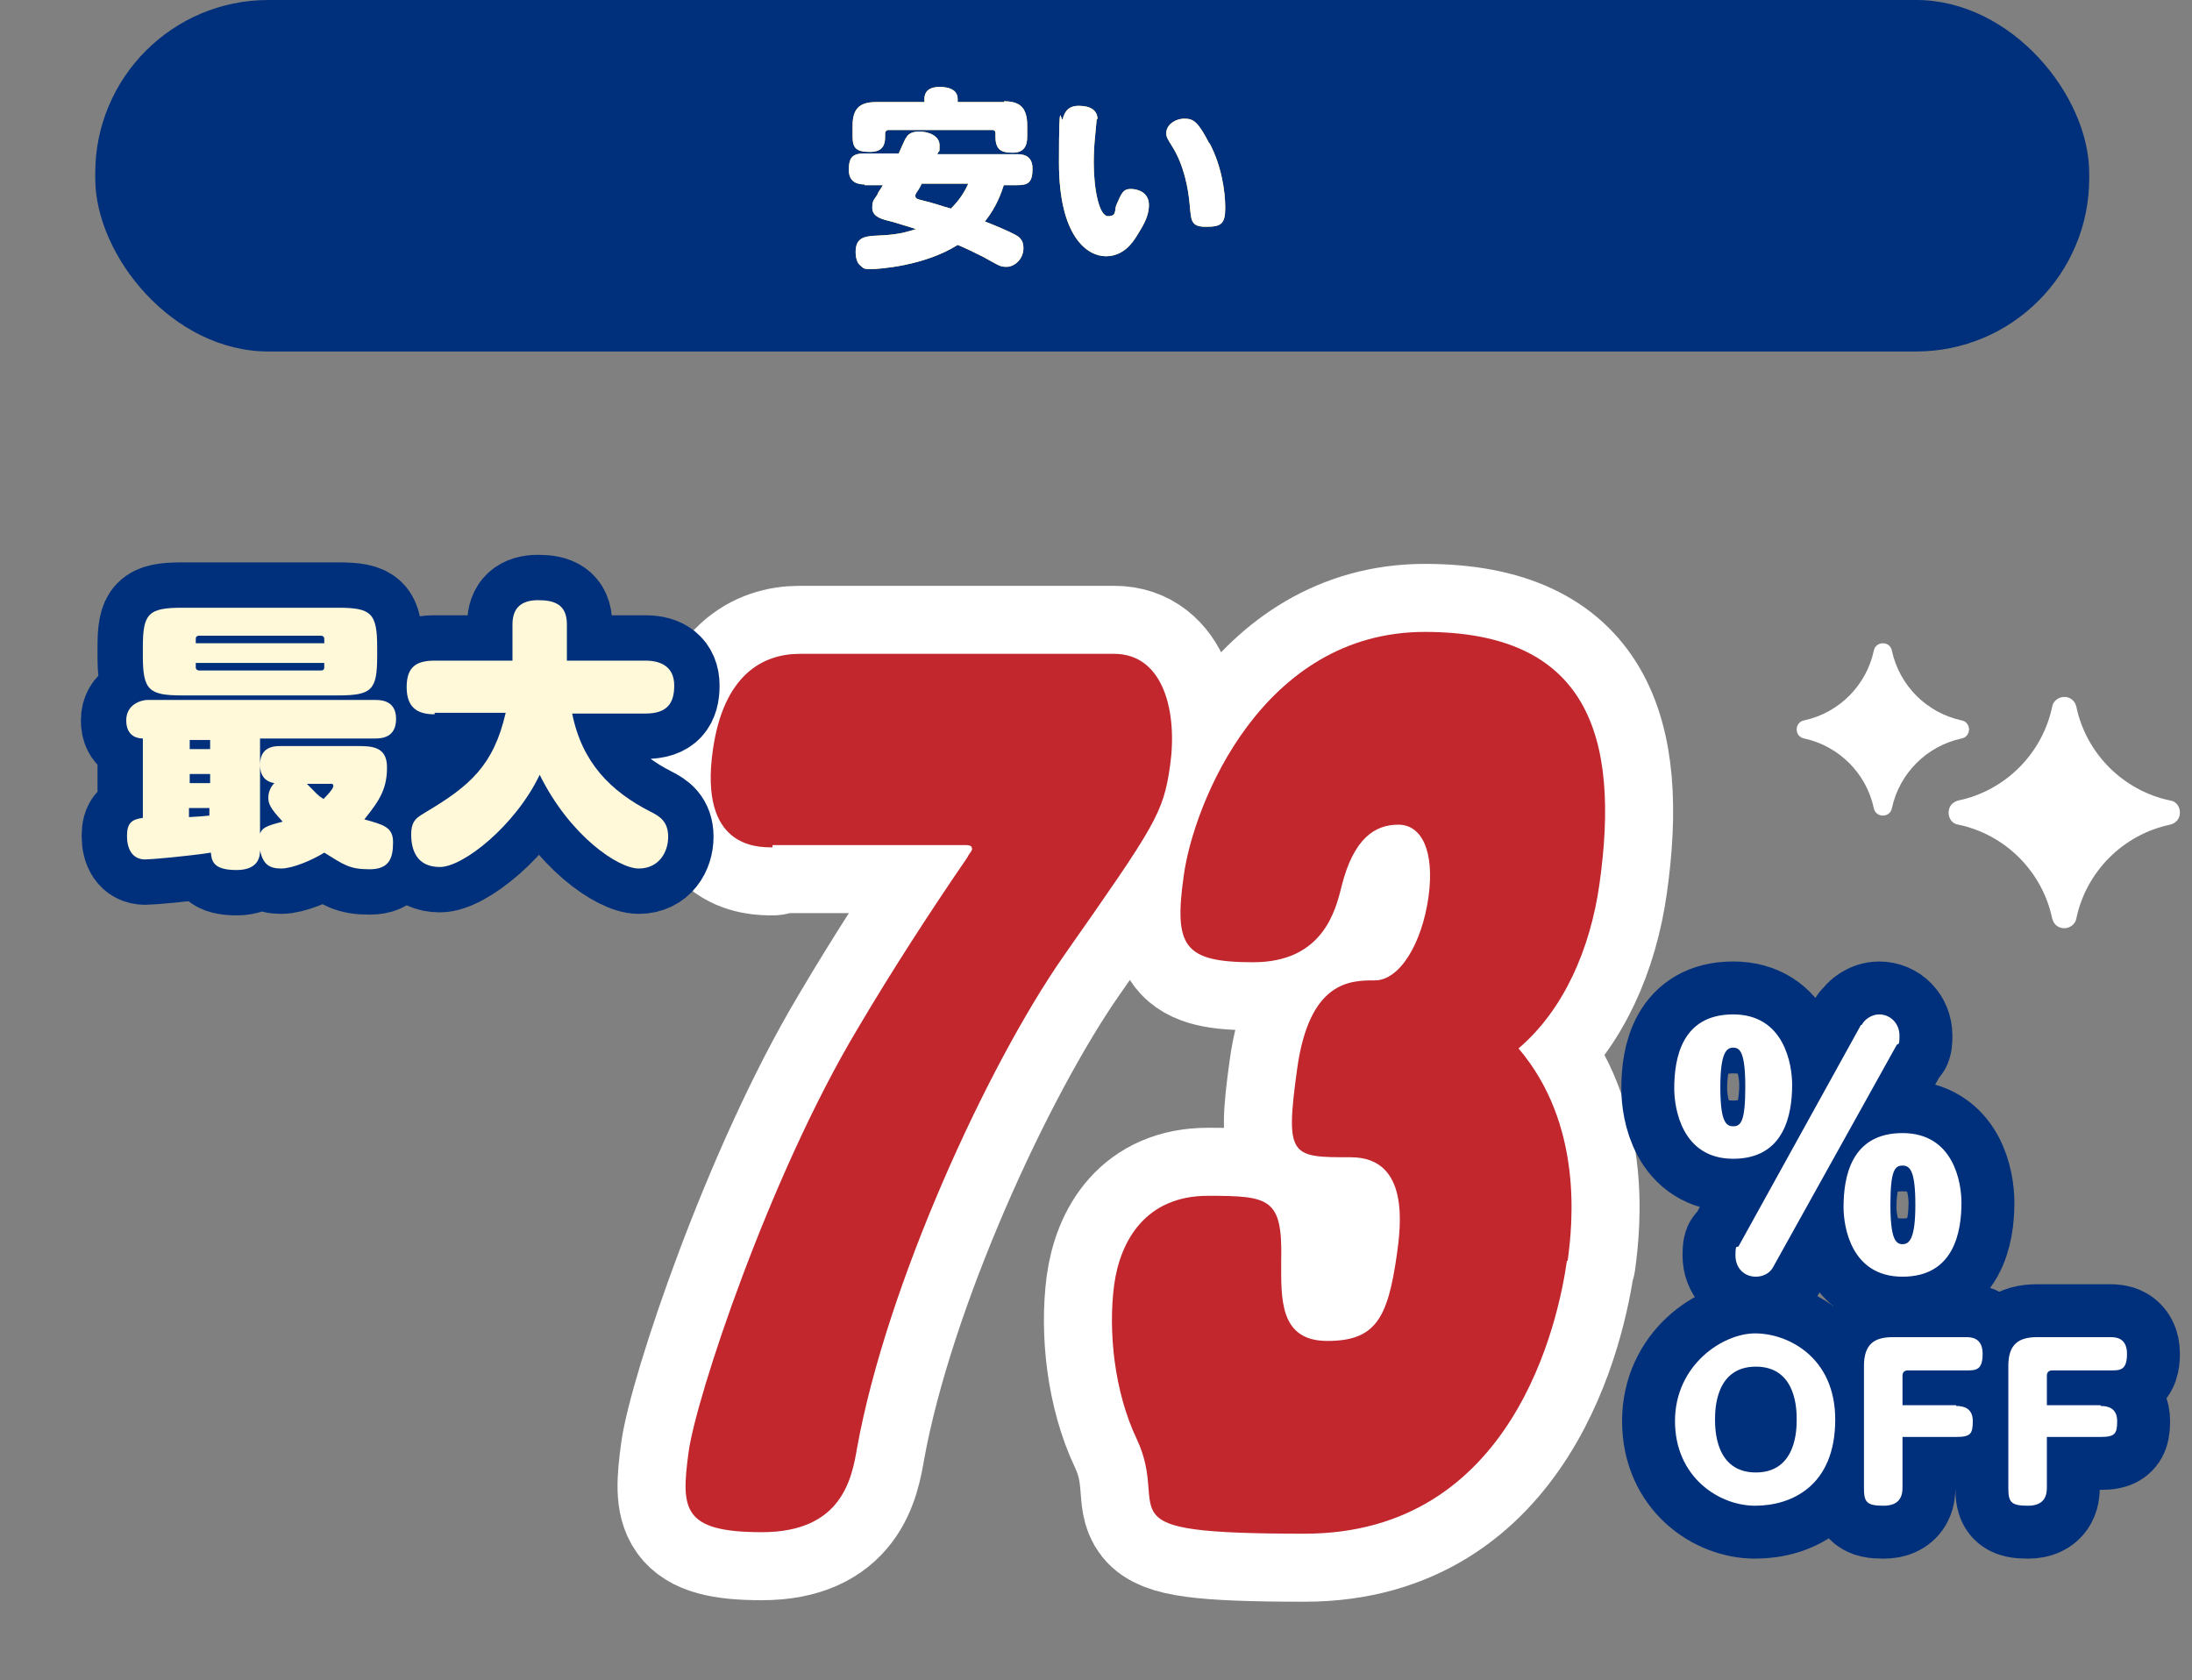
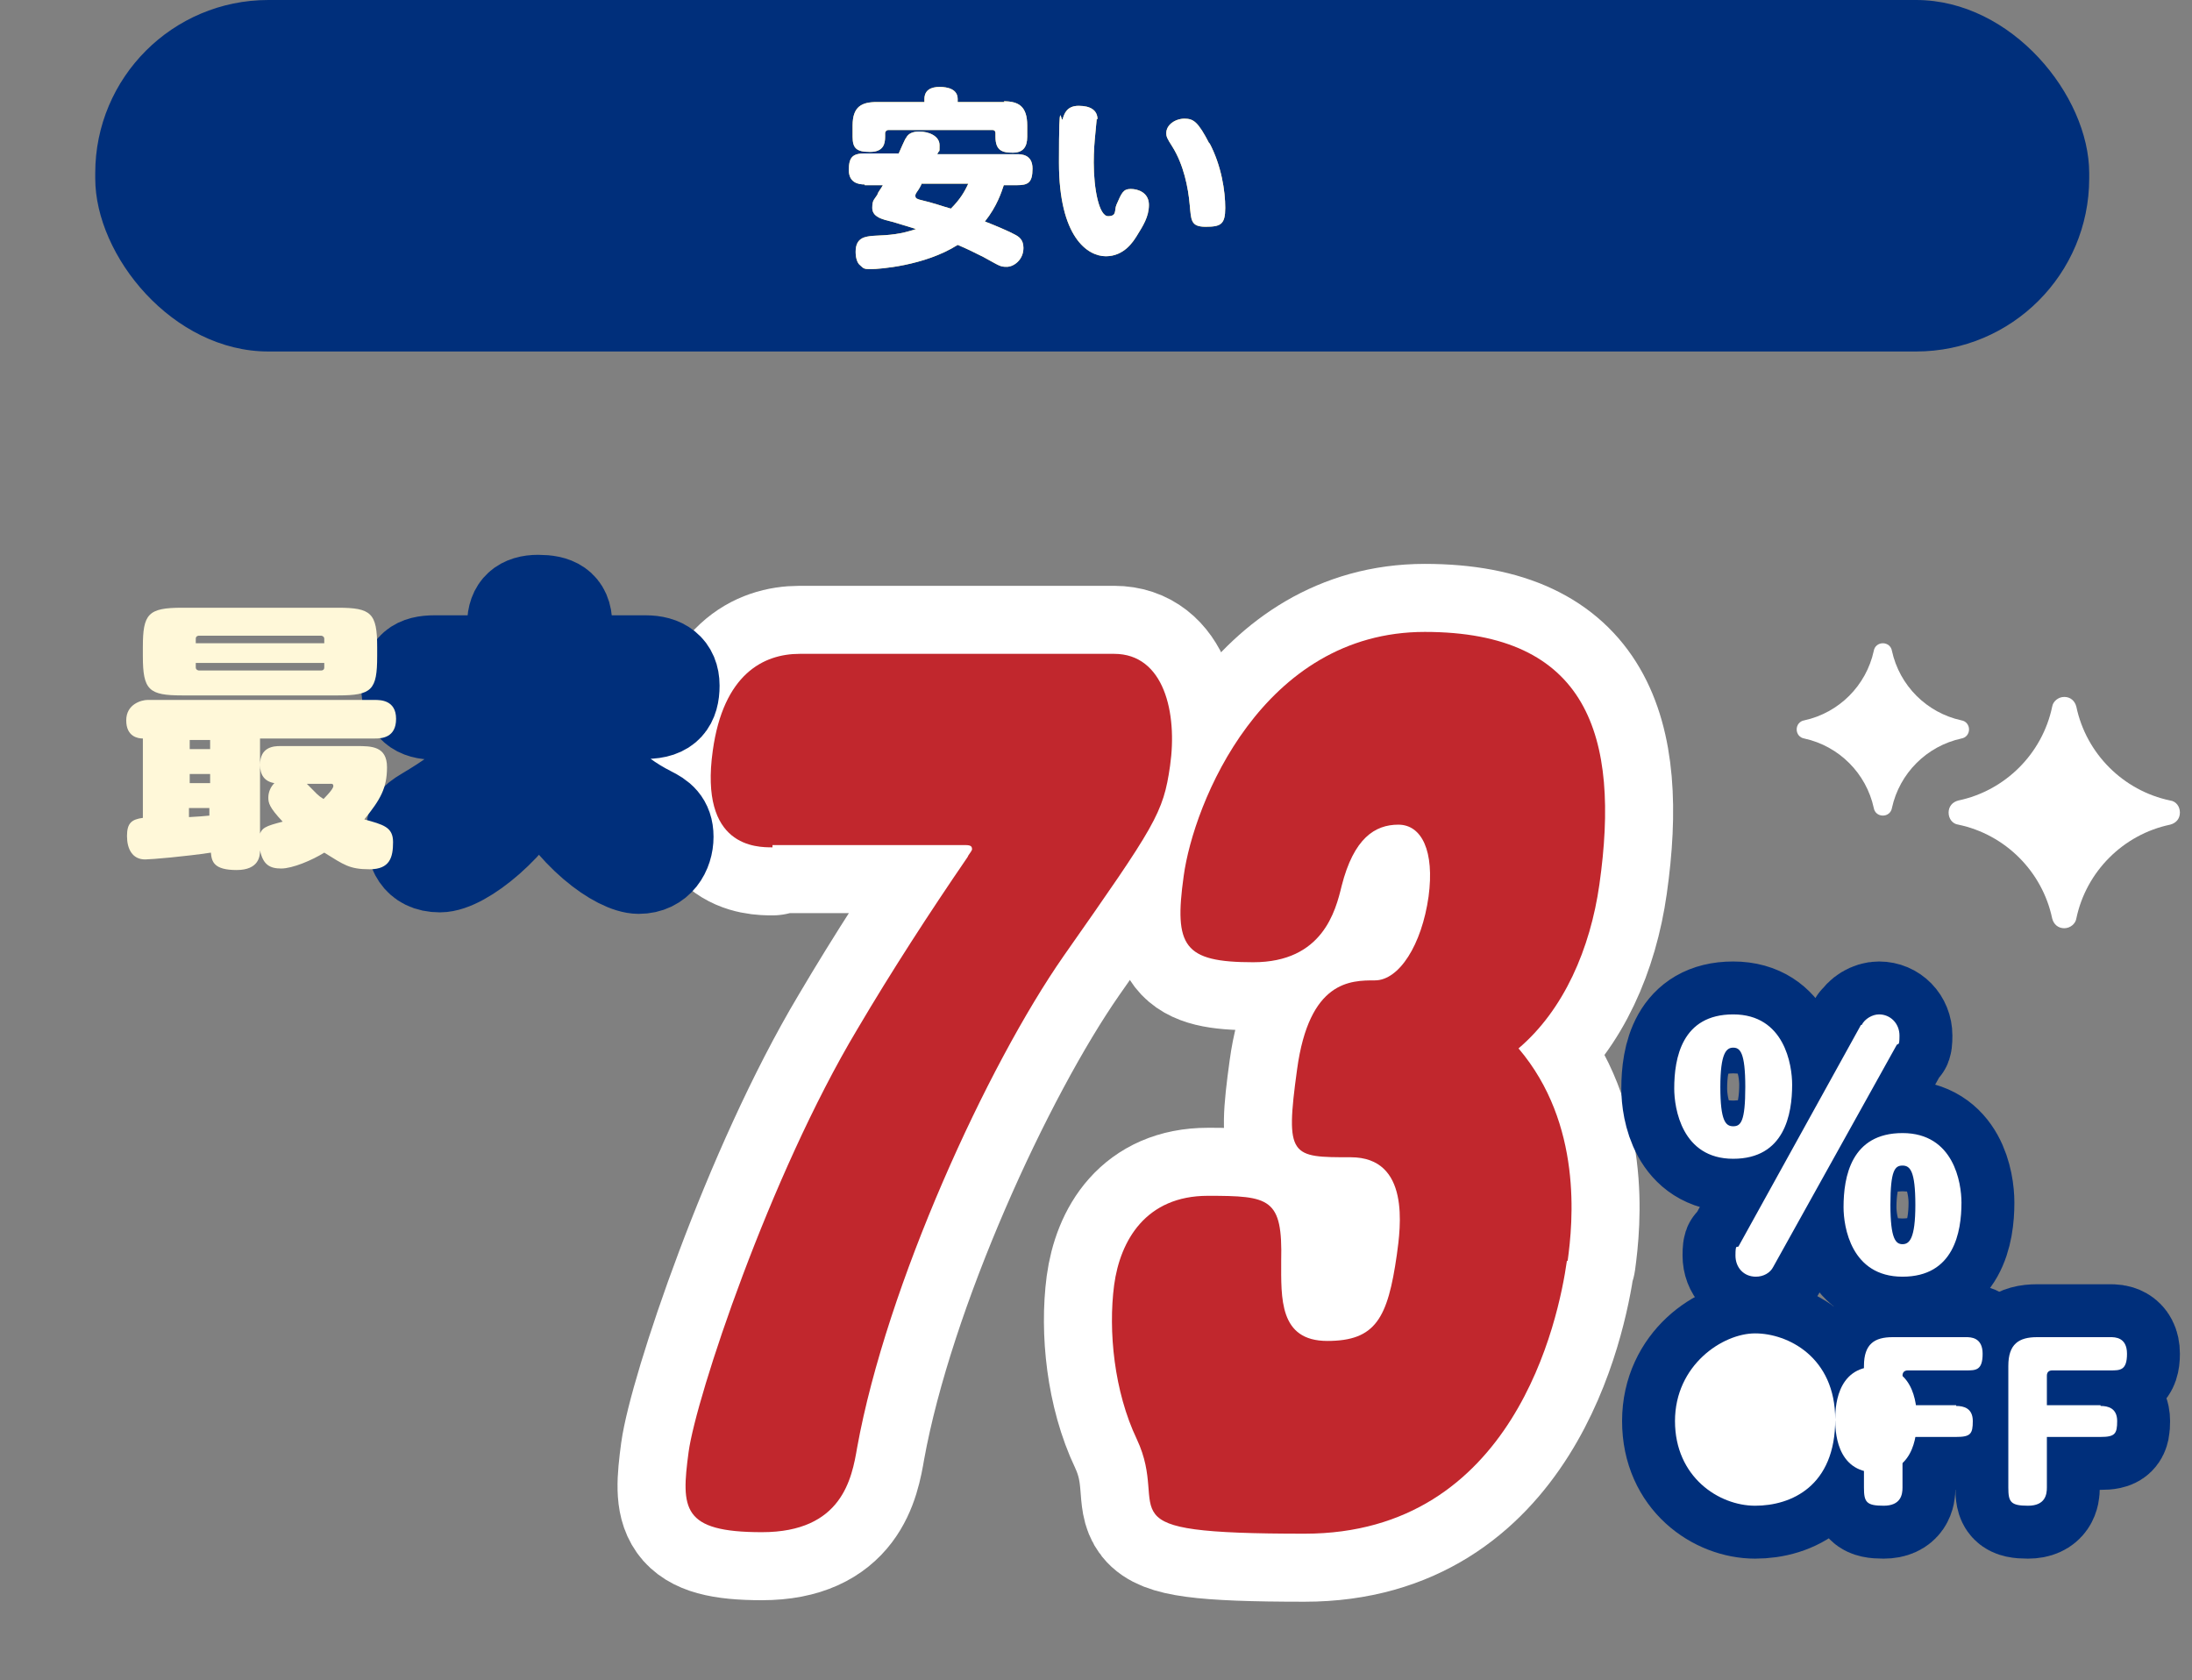
<svg xmlns="http://www.w3.org/2000/svg" id="_レイヤー_2" version="1.1" viewBox="0 0 290 222.3">
  <rect x="0" y="0" width="290" height="222.3" fill="#808080" stroke="none" />
  <defs>
    <style>
      .st0 {
        fill: #fff;
      }

      .st1 {
        fill: #fff8d9;
      }

      .st2 {
        fill: #002f7b;
      }

      .st3, .st4, .st5, .st6 {
        fill: none;
      }

      .st7 {
        fill: #c1272d;
      }

      .st4 {
        stroke-width: 12px;
      }

      .st4, .st5, .st6 {
        stroke-linecap: round;
        stroke-linejoin: round;
      }

      .st4, .st6 {
        stroke: #002f7b;
      }

      .st5 {
        stroke: #fff;
        stroke-width: 18px;
      }

      .st8 {
        clip-path: url(#clippath);
      }

      .st6 {
        stroke-width: 14px;
      }

      .st9 {
        fill: #fdd23e;
      }
    </style>
    <clipPath id="clippath">
      <rect class="st3" y="69.1" width="290" height="147" />
    </clipPath>
  </defs>
  <g id="_レイヤー_3">
    <rect class="st2" x="12.6" y="0" width="263.8" height="46.5" rx="22.9" ry="22.9" />
    <g>
      <g>
        <path class="st9" d="M114.4,24.4c-.8,0-2.1-.2-2.1-1.9s.5-2.2,2.1-2.2h4.5c.2-.4.8-1.9,1-2.1.3-.6,1-.8,1.7-.8,1.3,0,2.7.6,2.7,1.8s0,.5-.3,1.2h10.5c.6,0,2.1,0,2.1,1.9s-.6,2.2-2.1,2.2h-1.7c-.3.9-.9,2.8-2.5,4.8,1.3.5,3.4,1.4,3.9,1.7.6.3,1.2.7,1.2,1.8,0,1.6-1.3,2.5-2.2,2.5s-.9-.1-3.1-1.3c-1.4-.7-2.2-1.1-3.4-1.6-4.4,2.8-10.5,3.2-11.4,3.2s-1,0-1.5-.5c-.4-.3-.6-1-.6-1.8,0-1.9,1.3-2,2.3-2.1,2.3-.1,3.6-.2,5.7-.9-1.7-.5-2.8-.9-4.1-1.2-.6-.2-1.7-.5-1.7-1.6s.3-1.1.7-1.8c0-.2.5-.8.7-1.2h-2.4,0ZM132.8,13.4c2,0,3.1.7,3.1,3.2v1.5c0,1.4-.6,2.1-1.9,2.1s-2.3-.2-2.3-2.1v-.5c0-.2-.1-.4-.4-.4h-13.8c-.2,0-.4.2-.4.4v.5c0,.9-.2,2-2,2s-2.3-.5-2.3-2v-1.5c0-2.5,1.2-3.1,3.2-3.1h6.3v-.4c0-1.2.9-1.6,2-1.6s2.4.3,2.4,1.6v.4h6.2,0ZM121.9,24.4c-.1.2-.3.6-.6,1-.2.3-.2.4-.2.5,0,.4.3.4.5.5,2.1.5,3.1.9,4.2,1.2,1.2-1.2,1.8-2.2,2.3-3.3h-6.2Z" />
        <path class="st9" d="M145.1,15.7c0,.2-.2,1.9-.2,2.1-.1,1-.2,2.2-.2,3.7,0,3.5.7,7.1,1.9,7.1s.8-.8,1.1-1.5c.7-1.6.9-2.1,1.9-2.1s2.4.5,2.4,2.1-.8,2.8-1.6,4.1c-.5.8-1.7,2.7-4.1,2.7s-6.2-2.5-6.2-12.4.3-4.8.5-5.8c.2-.6.5-1.7,2.1-1.7s2.5.6,2.5,1.8h0ZM160,18.9c1.6,3,2.1,6.4,2.1,8.6s-.6,2.5-2.6,2.5-1.9-.9-2.1-2.9c-.2-2.3-.8-5.3-2.3-7.7-.7-1.1-.8-1.3-.8-1.8,0-1.1,1.2-1.9,2.4-1.9s1.8.4,3.3,3.3h0Z" />
      </g>
      <g>
        <path class="st0" d="M114.4,24.4c-.8,0-2.1-.2-2.1-1.9s.5-2.2,2.1-2.2h4.5c.2-.4.8-1.9,1-2.1.3-.6,1-.8,1.7-.8,1.3,0,2.7.6,2.7,1.8s0,.5-.3,1.2h10.5c.6,0,2.1,0,2.1,1.9s-.6,2.2-2.1,2.2h-1.7c-.3.9-.9,2.8-2.5,4.8,1.3.5,3.4,1.4,3.9,1.7.6.3,1.2.7,1.2,1.8,0,1.6-1.3,2.5-2.2,2.5s-.9-.1-3.1-1.3c-1.4-.7-2.2-1.1-3.4-1.6-4.4,2.8-10.5,3.2-11.4,3.2s-1,0-1.5-.5c-.4-.3-.6-1-.6-1.8,0-1.9,1.3-2,2.3-2.1,2.3-.1,3.6-.2,5.7-.9-1.7-.5-2.8-.9-4.1-1.2-.6-.2-1.7-.5-1.7-1.6s.3-1.1.7-1.8c0-.2.5-.8.7-1.2h-2.4,0ZM132.8,13.4c2,0,3.1.7,3.1,3.2v1.5c0,1.4-.6,2.1-1.9,2.1s-2.3-.2-2.3-2.1v-.5c0-.2-.1-.4-.4-.4h-13.8c-.2,0-.4.2-.4.4v.5c0,.9-.2,2-2,2s-2.3-.5-2.3-2v-1.5c0-2.5,1.2-3.1,3.2-3.1h6.3v-.4c0-1.2.9-1.6,2-1.6s2.4.3,2.4,1.6v.4h6.2,0ZM121.9,24.4c-.1.2-.3.6-.6,1-.2.3-.2.4-.2.5,0,.4.3.4.5.5,2.1.5,3.1.9,4.2,1.2,1.2-1.2,1.8-2.2,2.3-3.3h-6.2Z" />
        <path class="st0" d="M145.1,15.7c0,.2-.2,1.9-.2,2.1-.1,1-.2,2.2-.2,3.7,0,3.5.7,7.1,1.9,7.1s.8-.8,1.1-1.5c.7-1.6.9-2.1,1.9-2.1s2.4.5,2.4,2.1-.8,2.8-1.6,4.1c-.5.8-1.7,2.7-4.1,2.7s-6.2-2.5-6.2-12.4.3-4.8.5-5.8c.2-.6.5-1.7,2.1-1.7s2.5.6,2.5,1.8h0ZM160,18.9c1.6,3,2.1,6.4,2.1,8.6s-.6,2.5-2.6,2.5-1.9-.9-2.1-2.9c-.2-2.3-.8-5.3-2.3-7.7-.7-1.1-.8-1.3-.8-1.8,0-1.1,1.2-1.9,2.4-1.9s1.8.4,3.3,3.3h0Z" />
      </g>
    </g>
    <g class="st8">
      <g>
        <g>
          <g>
            <path class="st5" d="M102.2,112.1c-2.1,0-9.7,0-7.9-12.8,1.4-10.1,6.7-12.8,11.5-12.8h41.6c6.6,0,8.4,7.8,7.4,14.8-.9,6.3-1.9,7.8-14.1,25.2-10.1,14.5-23.4,43.5-27.3,65-.7,4.1-2,11.2-12.6,11.2s-10.7-3.1-9.7-10.6c1-7.3,10.7-36.5,22.3-55.9,4.6-7.8,9.6-15.5,14.6-22.8.1-.3.5-.7.6-1,0-.4-.1-.6-.9-.6h-25.5,0Z" />
            <path class="st5" d="M207.3,166.8c-1.1,7.8-7,36.1-34.7,36.1s-17.6-2.7-22.2-12.5c-3-6.3-3.8-14.3-3-20.4.8-5.9,4.2-11.8,12.4-11.8s9.9.3,9.7,8.6c0,4.9-.3,10.6,6.1,10.6s8-3,9.2-11.4c.5-3.6,1.8-12.9-6.1-12.9s-8.7,0-7.1-11.6c1.6-11.8,7.1-11.8,10.3-11.8s6.2-4.7,7.1-11.1c.8-6-.9-9.5-4-9.5s-5.9,1.8-7.5,8.1c-.8,3.3-2.5,10.1-11.7,10.1s-10.5-2.1-9.2-11.4c1.3-9.6,10.4-32.3,31.9-32.3s25.9,13.7,23.1,33.4c-1.2,8.5-4.7,16.6-10.7,21.7,8.5,10,7.2,23,6.5,28.1h0Z" />
          </g>
          <g>
            <path class="st7" d="M102.2,112.1c-2.1,0-9.7,0-7.9-12.8,1.4-10.1,6.7-12.8,11.5-12.8h41.6c6.6,0,8.4,7.8,7.4,14.8-.9,6.3-1.9,7.8-14.1,25.2-10.1,14.5-23.4,43.5-27.3,65-.7,4.1-2,11.2-12.6,11.2s-10.7-3.1-9.7-10.6c1-7.3,10.7-36.5,22.3-55.9,4.6-7.8,9.6-15.5,14.6-22.8.1-.3.5-.7.6-1,0-.4-.1-.6-.9-.6h-25.5,0Z" />
            <path class="st7" d="M207.3,166.8c-1.1,7.8-7,36.1-34.7,36.1s-17.6-2.7-22.2-12.5c-3-6.3-3.8-14.3-3-20.4.8-5.9,4.2-11.8,12.4-11.8s9.9.3,9.7,8.6c0,4.9-.3,10.6,6.1,10.6s8-3,9.2-11.4c.5-3.6,1.8-12.9-6.1-12.9s-8.7,0-7.1-11.6c1.6-11.8,7.1-11.8,10.3-11.8s6.2-4.7,7.1-11.1c.8-6-.9-9.5-4-9.5s-5.9,1.8-7.5,8.1c-.8,3.3-2.5,10.1-11.7,10.1s-10.5-2.1-9.2-11.4c1.3-9.6,10.4-32.3,31.9-32.3s25.9,13.7,23.1,33.4c-1.2,8.5-4.7,16.6-10.7,21.7,8.5,10,7.2,23,6.5,28.1h0Z" />
          </g>
        </g>
        <g>
          <g>
            <path class="st6" d="M237.1,143.5c0,3.9-1,9.8-7.8,9.8s-7.8-6.7-7.8-9.3c0-4,1-9.8,7.8-9.8s7.8,6.7,7.8,9.3ZM227.6,143.8c0,4.5.7,5.2,1.7,5.2s1.6-.6,1.6-5.2-.7-5.2-1.6-5.2-1.7.7-1.7,5.2ZM246.3,135.6c.4-.8,1.4-1.4,2.3-1.4,1.5,0,2.7,1.2,2.7,2.8s-.2.9-.4,1.3l-16.3,29.3c-.4.8-1.3,1.3-2.3,1.3-1.6,0-2.7-1.2-2.7-2.8s.2-1,.4-1.2l16.2-29.3h0ZM259.5,159.1c0,3.9-1,9.8-7.8,9.8s-7.8-6.6-7.8-9.2c0-4,1-9.8,7.8-9.8s7.8,6.6,7.8,9.2ZM250.1,159.4c0,4.5.7,5.2,1.6,5.2s1.7-.7,1.7-5.2-.7-5.2-1.7-5.2-1.6.6-1.6,5.2Z" />
            <path class="st6" d="M242.8,187.8c0,8.8-5.8,11.4-10.6,11.4s-10.6-3.8-10.6-11.2,6.3-11.6,10.6-11.6,10.6,3.1,10.6,11.4h0ZM226.9,187.8c0,1.2,0,7,5.4,7,5.4,0,5.4-5.8,5.4-7s0-7-5.4-7-5.4,5.8-5.4,7Z" />
            <path class="st6" d="M258.8,186c1,0,2.2.3,2.2,2s-.3,2.1-2.2,2.1h-7.1v6.7c0,.9-.2,2.4-2.5,2.4s-2.6-.5-2.6-2.4v-16.1c0-2.9,1.4-3.8,3.8-3.8h9.7c.6,0,2.2,0,2.2,2.2s-.9,2.2-2.2,2.2h-7.7c-.5,0-.7.3-.7.7v3.9h7.1,0Z" />
            <path class="st6" d="M277.9,186c1,0,2.2.3,2.2,2s-.3,2.1-2.2,2.1h-7.1v6.7c0,.9-.2,2.4-2.5,2.4s-2.6-.5-2.6-2.4v-16.1c0-2.9,1.4-3.8,3.8-3.8h9.7c.6,0,2.2,0,2.2,2.2s-.9,2.2-2.2,2.2h-7.7c-.5,0-.7.3-.7.7v3.9h7.1,0Z" />
          </g>
          <g>
            <path class="st0" d="M237.1,143.5c0,3.9-1,9.8-7.8,9.8s-7.8-6.7-7.8-9.3c0-4,1-9.8,7.8-9.8s7.8,6.7,7.8,9.3ZM227.6,143.8c0,4.5.7,5.2,1.7,5.2s1.6-.6,1.6-5.2-.7-5.2-1.6-5.2-1.7.7-1.7,5.2ZM246.3,135.6c.4-.8,1.4-1.4,2.3-1.4,1.5,0,2.7,1.2,2.7,2.8s-.2.9-.4,1.3l-16.3,29.3c-.4.8-1.3,1.3-2.3,1.3-1.6,0-2.7-1.2-2.7-2.8s.2-1,.4-1.2l16.2-29.3h0ZM259.5,159.1c0,3.9-1,9.8-7.8,9.8s-7.8-6.6-7.8-9.2c0-4,1-9.8,7.8-9.8s7.8,6.6,7.8,9.2ZM250.1,159.4c0,4.5.7,5.2,1.6,5.2s1.7-.7,1.7-5.2-.7-5.2-1.7-5.2-1.6.6-1.6,5.2Z" />
-             <path class="st0" d="M242.8,187.8c0,8.8-5.8,11.4-10.6,11.4s-10.6-3.8-10.6-11.2,6.3-11.6,10.6-11.6,10.6,3.1,10.6,11.4h0ZM226.9,187.8c0,1.2,0,7,5.4,7,5.4,0,5.4-5.8,5.4-7s0-7-5.4-7-5.4,5.8-5.4,7Z" />
+             <path class="st0" d="M242.8,187.8c0,8.8-5.8,11.4-10.6,11.4s-10.6-3.8-10.6-11.2,6.3-11.6,10.6-11.6,10.6,3.1,10.6,11.4h0Zc0,1.2,0,7,5.4,7,5.4,0,5.4-5.8,5.4-7s0-7-5.4-7-5.4,5.8-5.4,7Z" />
            <path class="st0" d="M258.8,186c1,0,2.2.3,2.2,2s-.3,2.1-2.2,2.1h-7.1v6.7c0,.9-.2,2.4-2.5,2.4s-2.6-.5-2.6-2.4v-16.1c0-2.9,1.4-3.8,3.8-3.8h9.7c.6,0,2.2,0,2.2,2.2s-.9,2.2-2.2,2.2h-7.7c-.5,0-.7.3-.7.7v3.9h7.1,0Z" />
            <path class="st0" d="M277.9,186c1,0,2.2.3,2.2,2s-.3,2.1-2.2,2.1h-7.1v6.7c0,.9-.2,2.4-2.5,2.4s-2.6-.5-2.6-2.4v-16.1c0-2.9,1.4-3.8,3.8-3.8h9.7c.6,0,2.2,0,2.2,2.2s-.9,2.2-2.2,2.2h-7.7c-.5,0-.7.3-.7.7v3.9h7.1,0Z" />
          </g>
        </g>
        <g>
          <g>
-             <path class="st4" d="M34.3,110.6c.3-1.1.8-1.3,3.1-1.9-1.8-1.9-1.9-2.5-1.9-3.2s.3-1.4.8-1.9c-1.3-.2-1.9-1.1-1.9-2.4,0-2.4,1.8-2.5,2.7-2.5h10.1c1.9,0,4,0,4,2.8s-.9,4.3-3,6.9c2.5.7,3.8,1,3.8,3s-.4,3.6-3.1,3.6-3.4-.6-6-2.2c-1.6,1-4.2,2.1-5.7,2.1s-2.4-.5-2.8-2.4c0,.7-.1,2.6-3.1,2.6s-3.3-1.1-3.4-2.3c-3.3.5-7.9.9-8.7.9-1.7,0-2.4-1.4-2.4-3.1s.6-2.2,2.1-2.4v-10.5c-.6,0-2.2-.2-2.2-2.4s2.1-2.7,2.8-2.7h30.1c.7,0,2.8,0,2.8,2.5s-1.9,2.6-2.8,2.6h-15.2v12.7h0ZM49.9,86.8c0,4.5-.7,5.2-5.2,5.2h-20.6c-4.4,0-5.2-.7-5.2-5.2v-1.2c0-4.4.7-5.2,5.2-5.2h20.6c4.4,0,5.2.7,5.2,5.2v1.2ZM27.8,97.9h-2.7v1.2h2.7v-1.2ZM27.8,102.4h-2.7v1.2h2.7v-1.2ZM25,108.1c1.6-.1,1.7-.1,2.7-.2v-1h-2.7v1.2ZM42.9,85.1v-.6c0-.3-.3-.4-.4-.4h-16.2c0,0-.4,0-.4.4v.6h17ZM42.9,87.7h-17v.6c0,.3.3.4.4.4h16.2c.2,0,.4-.1.4-.4,0,0,0-.6,0-.6ZM40.6,103.7c1.4,1.4,1.4,1.5,2.2,2,.2-.2,1.3-1.3,1.3-1.7s-.3-.3-.6-.3h-2.8Z" />
            <path class="st4" d="M57.5,94.5c-2.3,0-3.7-.9-3.7-3.6s1.3-3.5,3.7-3.5h10.3v-4.8c0-2.2,1.2-3.2,3.4-3.2s3.8.6,3.8,3.2v4.8h10.4c2.3,0,3.8,1,3.8,3.3s-.9,3.7-3.8,3.7h-9.7c1.3,6.5,5.1,10.3,10.4,13,1.2.6,2.3,1.3,2.3,3.3s-1.2,4.2-3.9,4.2-9.1-4.3-13.1-12.4c-3.2,6.7-10.1,12.2-13.2,12.2s-3.8-2.3-3.8-4.3.9-2.3,2-3c5.7-3.4,8.9-6.1,10.5-13.1h-9.4Z" />
          </g>
          <g>
            <path class="st1" d="M34.3,110.6c.3-1.1.8-1.3,3.1-1.9-1.8-1.9-1.9-2.5-1.9-3.2s.3-1.4.8-1.9c-1.3-.2-1.9-1.1-1.9-2.4,0-2.4,1.8-2.5,2.7-2.5h10.1c1.9,0,4,0,4,2.8s-.9,4.3-3,6.9c2.5.7,3.8,1,3.8,3s-.4,3.6-3.1,3.6-3.4-.6-6-2.2c-1.6,1-4.2,2.1-5.7,2.1s-2.4-.5-2.8-2.4c0,.7-.1,2.6-3.1,2.6s-3.3-1.1-3.4-2.3c-3.3.5-7.9.9-8.7.9-1.7,0-2.4-1.4-2.4-3.1s.6-2.2,2.1-2.4v-10.5c-.6,0-2.2-.2-2.2-2.4s2.1-2.7,2.8-2.7h30.1c.7,0,2.8,0,2.8,2.5s-1.9,2.6-2.8,2.6h-15.2v12.7h0ZM49.9,86.8c0,4.5-.7,5.2-5.2,5.2h-20.6c-4.4,0-5.2-.7-5.2-5.2v-1.2c0-4.4.7-5.2,5.2-5.2h20.6c4.4,0,5.2.7,5.2,5.2v1.2ZM27.8,97.9h-2.7v1.2h2.7v-1.2ZM27.8,102.4h-2.7v1.2h2.7v-1.2ZM25,108.1c1.6-.1,1.7-.1,2.7-.2v-1h-2.7v1.2ZM42.9,85.1v-.6c0-.3-.3-.4-.4-.4h-16.2c0,0-.4,0-.4.4v.6h17ZM42.9,87.7h-17v.6c0,.3.3.4.4.4h16.2c.2,0,.4-.1.4-.4,0,0,0-.6,0-.6ZM40.6,103.7c1.4,1.4,1.4,1.5,2.2,2,.2-.2,1.3-1.3,1.3-1.7s-.3-.3-.6-.3h-2.8Z" />
-             <path class="st1" d="M57.5,94.5c-2.3,0-3.7-.9-3.7-3.6s1.3-3.5,3.7-3.5h10.3v-4.8c0-2.2,1.2-3.2,3.4-3.2s3.8.6,3.8,3.2v4.8h10.4c2.3,0,3.8,1,3.8,3.3s-.9,3.7-3.8,3.7h-9.7c1.3,6.5,5.1,10.3,10.4,13,1.2.6,2.3,1.3,2.3,3.3s-1.2,4.2-3.9,4.2-9.1-4.3-13.1-12.4c-3.2,6.7-10.1,12.2-13.2,12.2s-3.8-2.3-3.8-4.3.9-2.3,2-3c5.7-3.4,8.9-6.1,10.5-13.1h-9.4Z" />
          </g>
        </g>
        <g>
          <path class="st0" d="M259.5,95.3c-4.6-1-8.2-4.6-9.2-9.2-.1-.6-.6-1-1.2-1s-1.1.4-1.2,1c-1,4.6-4.6,8.2-9.2,9.2-.6.1-1,.6-1,1.2s.4,1.1,1,1.2c4.6,1,8.2,4.6,9.2,9.2.1.6.6,1,1.2,1s1.1-.4,1.2-1c1-4.6,4.6-8.2,9.2-9.2.6-.1,1-.6,1-1.2s-.4-1.1-1-1.2Z" />
          <path class="st0" d="M287.1,105.9c-6.2-1.3-11.1-6.2-12.4-12.4-.2-.8-.8-1.3-1.6-1.3s-1.5.6-1.6,1.3c-1.3,6.2-6.2,11.1-12.4,12.4-.8.2-1.3.8-1.3,1.6s.5,1.5,1.3,1.6c6.2,1.3,11.1,6.2,12.4,12.4.2.8.8,1.3,1.6,1.3s1.5-.6,1.6-1.3c1.3-6.2,6.2-11.1,12.4-12.4.8-.2,1.3-.8,1.3-1.6s-.5-1.5-1.3-1.6Z" />
        </g>
      </g>
    </g>
  </g>
</svg>